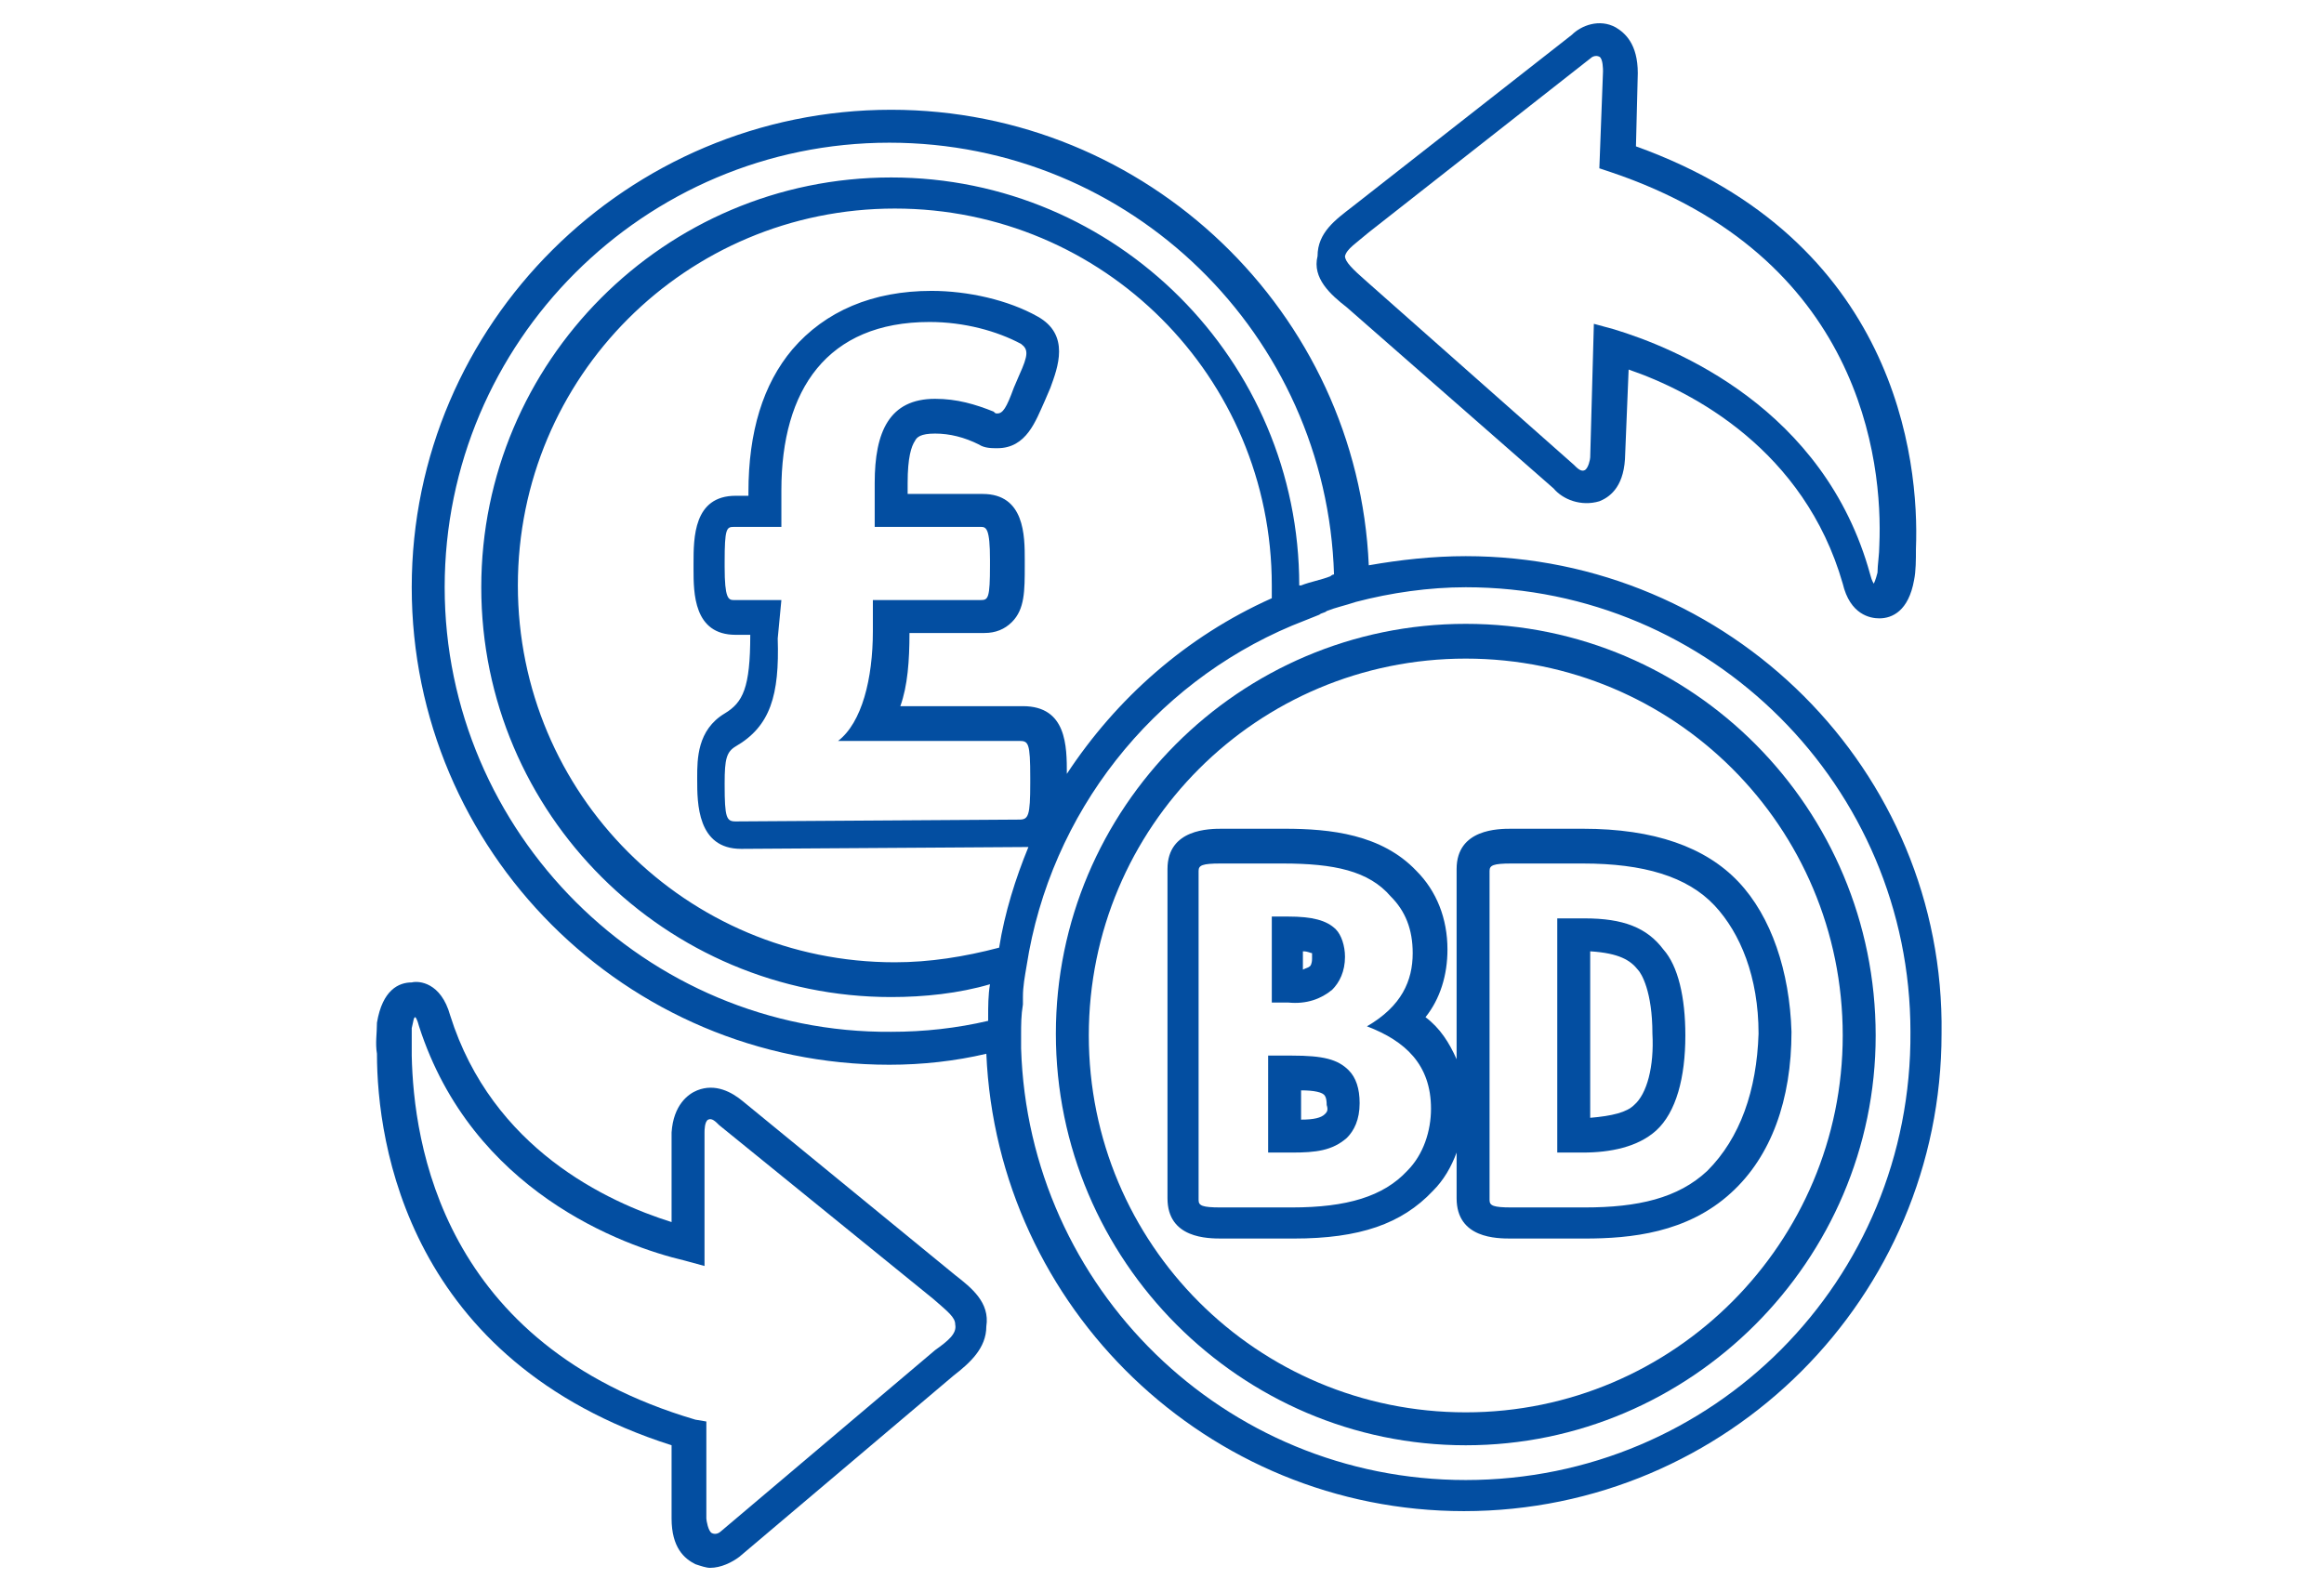
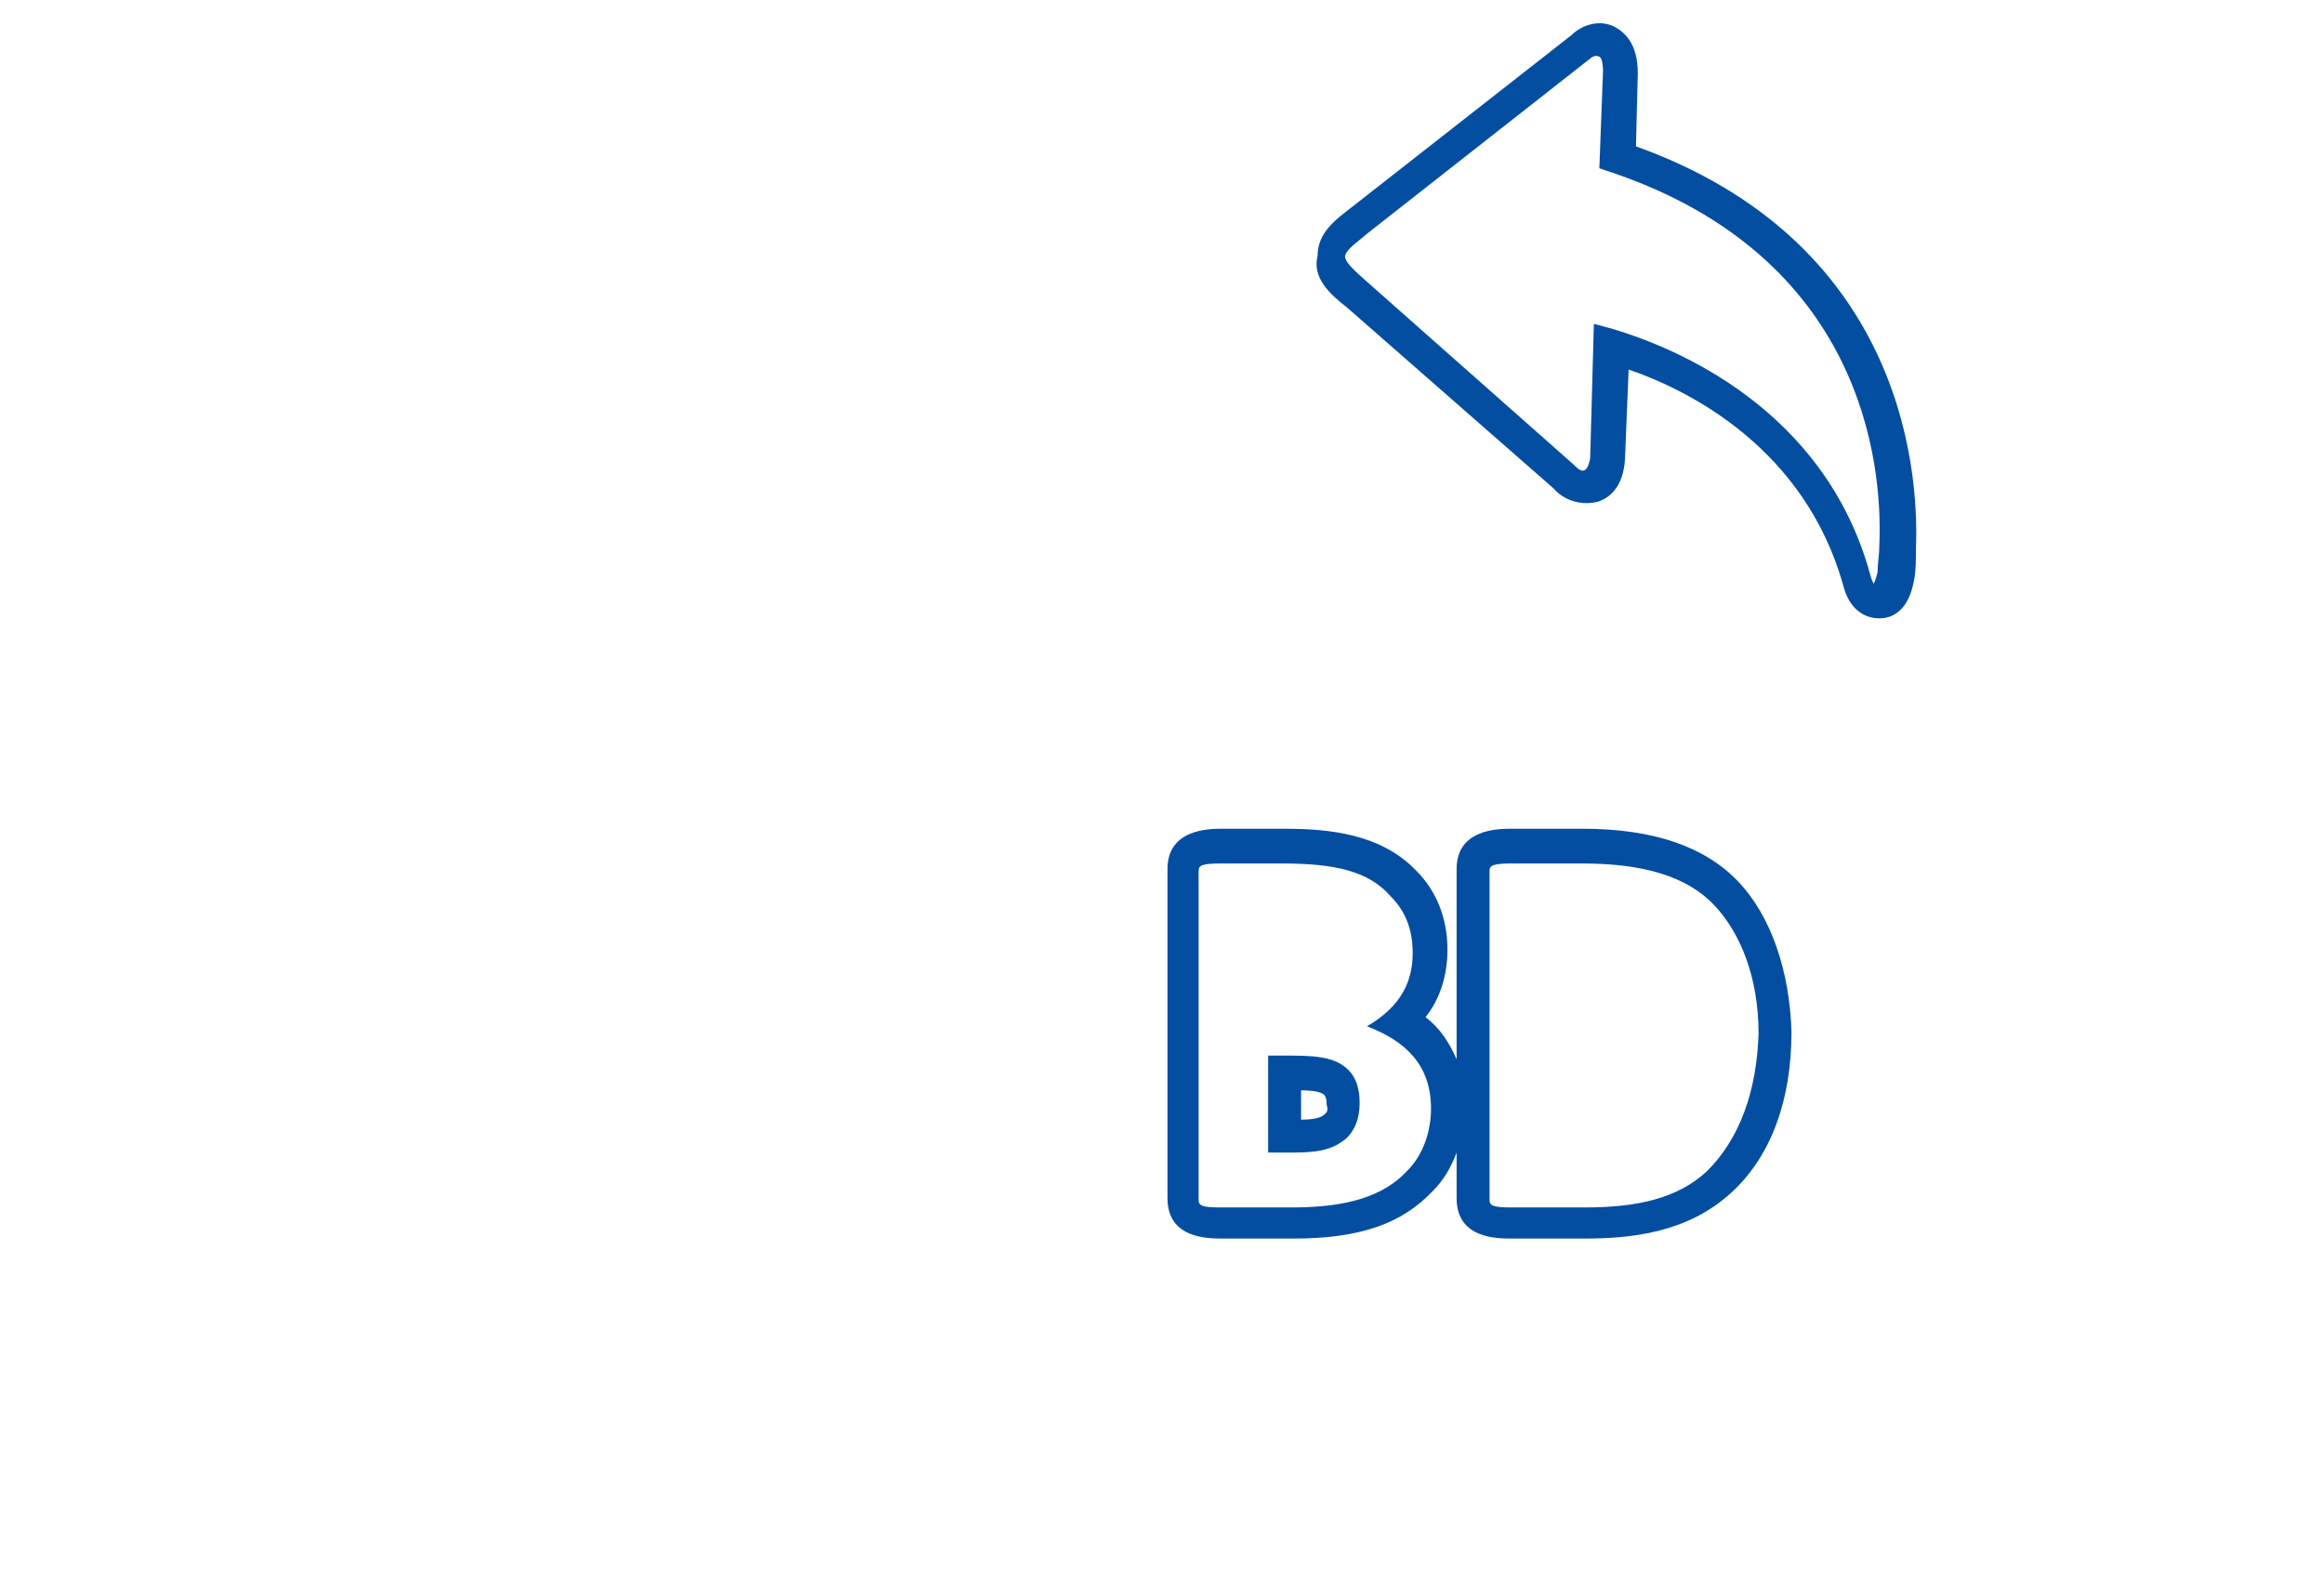
<svg xmlns="http://www.w3.org/2000/svg" version="1.1" id="Layer_1" x="0px" y="0px" viewBox="0 0 127 87" style="enable-background:new 0 0 127 87;" xml:space="preserve">
  <style type="text/css">
	.st0{fill:#034EA1;}
</style>
  <g>
    <path class="st0" d="M73.6,16.8l11.3,9.9c0.5,0.6,1.5,1,2.5,0.7c0.5-0.2,1.3-0.7,1.4-2.3l0.2-4.9c3.5,1.2,9.6,4.4,11.7,11.7   c0.4,1.7,1.5,1.9,2,1.9c0,0,0,0,0,0c0.7,0,1.6-0.4,1.9-2.1c0.1-0.5,0.1-1.1,0.1-1.7v0c0.2-4.9-1.1-16.9-15.3-22l0.1-4   c0-1.6-0.7-2.2-1.2-2.5c-0.9-0.5-1.9-0.1-2.4,0.4l-12,9.4c-0.9,0.7-1.9,1.4-1.9,2.7C71.7,15.2,72.7,16.1,73.6,16.8z M74.8,12.7   l12.1-9.5C87,3.1,87.2,3,87.4,3.1c0.2,0.1,0.2,0.7,0.2,0.8l-0.2,5.3l0.6,0.2c13.7,4.6,14.9,15.8,14.7,20.4c0,0.5-0.1,1.1-0.1,1.5   c-0.1,0.4-0.2,0.6-0.2,0.6c0,0-0.1-0.1-0.2-0.5c-2.5-9.1-10.7-12.4-14-13.4l-1.1-0.3L86.9,25c0,0.1-0.1,0.6-0.3,0.7   c-0.2,0.1-0.4-0.1-0.6-0.3l-11.3-10c-0.8-0.7-1.2-1.1-1.2-1.4C73.6,13.6,74.1,13.3,74.8,12.7z" />
-     <path class="st0" d="M52.2,69.7l-11.6-9.5c-0.6-0.5-1.5-1-2.5-0.6c-0.5,0.2-1.3,0.8-1.4,2.3l0,4.9c-3.5-1.1-9.8-4-12.1-11.3   c-0.5-1.8-1.7-1.9-2.1-1.8c-0.7,0-1.6,0.4-1.9,2.2c0,0.6-0.1,1.1,0,1.7c0,4.9,1.7,16.8,16.1,21.4l0,4c0,1.6,0.7,2.2,1.3,2.5   c0.3,0.1,0.6,0.2,0.8,0.2c0.6,0,1.2-0.3,1.6-0.6l11.7-9.9c0.9-0.7,1.8-1.5,1.8-2.7C54.1,71.2,53.1,70.4,52.2,69.7z M51.1,73.8   l-11.7,9.9c-0.1,0.1-0.3,0.2-0.5,0.1c-0.2-0.1-0.3-0.7-0.3-0.8l0-5.3L38,77.6c-13.9-4.1-15.4-15.2-15.5-19.9c0-0.5,0-1,0-1.5   c0.1-0.4,0.1-0.6,0.2-0.6c0,0,0.1,0.1,0.2,0.5c2.9,9,11.1,12,14.5,12.8l1.1,0.3l0-7.3c0-0.1,0-0.6,0.2-0.7c0.2-0.1,0.4,0.1,0.6,0.3   l11.7,9.5c0.8,0.7,1.2,1,1.2,1.4C52.3,72.9,51.8,73.3,51.1,73.8z" />
-     <path class="st0" d="M80.1,30.4c-1.8,0-3.6,0.2-5.3,0.5C74.2,17.1,62.7,6,48.7,6C34.3,6,22.5,17.7,22.5,32.1   c0,14.4,11.7,26.1,26.1,26.1c1.8,0,3.6-0.2,5.3-0.6c0.6,13.9,12.1,25,26.1,25c14.4,0,26.1-11.7,26.1-26.1   C106.3,42.1,94.5,30.4,80.1,30.4z M24.3,32.1c0-13.4,10.9-24.3,24.3-24.3c13.2,0,23.9,10.5,24.3,23.6c-0.1,0-0.2,0.1-0.2,0.1   c-0.5,0.2-1.1,0.3-1.6,0.5c0,0,0,0-0.1,0C71,19.7,61,9.7,48.7,9.7c-12.4,0-22.4,10.1-22.4,22.4c0,12.4,10.1,22.4,22.4,22.4   c1.8,0,3.7-0.2,5.4-0.7c-0.1,0.6-0.1,1.2-0.1,1.8c0,0.1,0,0.1,0,0.2c-1.7,0.4-3.5,0.6-5.3,0.6C35.3,56.5,24.3,45.5,24.3,32.1z    M58.3,42.3c0-1.5,0-3.7-2.4-3.7l-6.7,0c0.4-1.1,0.5-2.5,0.5-4l4.1,0c0.6,0,1.1-0.2,1.5-0.6c0.7-0.7,0.7-1.7,0.7-3.1l0-0.3   c0-1.3,0-3.6-2.3-3.6l-4.1,0l0-0.6c0-1.4,0.2-2,0.4-2.3c0.1-0.2,0.3-0.4,1.1-0.4c0,0,0,0,0,0c0.8,0,1.6,0.2,2.4,0.6   c0.3,0.2,0.7,0.2,1,0.2c1.6,0,2.1-1.5,2.6-2.6l0.3-0.7c0.4-1.1,1.1-2.9-0.7-3.9l0,0l0,0c-1.6-0.9-3.8-1.4-5.8-1.4l0,0   c-3.2,0-5.8,1.1-7.6,3.2c-1.6,1.9-2.4,4.5-2.4,7.8l0,0.2l-0.7,0c-2.3,0-2.3,2.3-2.3,3.7l0,0.3c0,1.3,0,3.6,2.3,3.6l0.8,0l0,0   c0,2.9-0.4,3.7-1.4,4.3c-1.5,0.9-1.5,2.5-1.5,3.5v0.1c0,1.3,0,3.8,2.4,3.8l15.5-0.1c0.1,0,0.1,0,0.2,0c-0.7,1.7-1.3,3.6-1.6,5.5   c-1.9,0.5-3.8,0.8-5.7,0.8c-11.4,0-20.6-9.2-20.6-20.6c0-11.4,9.2-20.6,20.6-20.6c11.4,0,20.6,9.2,20.6,20.6c0,0.2,0,0.4,0,0.7   C64.8,34.8,61,38.2,58.3,42.3z M42.7,32.8l-2.6,0c0,0,0,0,0,0c-0.3,0-0.5-0.1-0.5-1.8l0-0.3c0-1.8,0.1-1.9,0.5-1.9l2.6,0l0-2   c0-5.5,2.5-9.2,8.1-9.2c0,0,0,0,0,0c1.9,0,3.7,0.5,5,1.2c0.4,0.3,0.4,0.6-0.1,1.7l-0.3,0.7c-0.4,1.1-0.6,1.4-0.9,1.4   c-0.1,0-0.1,0-0.2-0.1c-1-0.4-2-0.7-3.2-0.7c0,0,0,0,0,0c-2.5,0-3.3,1.8-3.3,4.6l0,2.4l5.8,0c0,0,0,0,0,0c0.3,0,0.5,0.1,0.5,1.8   l0,0.3c0,1.8-0.1,1.9-0.5,1.9l-5.9,0l0,1.7c0,2.6-0.6,5-1.9,6l9.9,0c0,0,0,0,0,0c0.5,0,0.6,0.1,0.6,2l0,0.3c0,1.8-0.1,2-0.6,2   l-15.5,0.1c0,0,0,0,0,0c-0.5,0-0.6-0.2-0.6-2v-0.1c0-1.3,0.1-1.7,0.6-2c1.9-1.1,2.4-2.8,2.3-5.9L42.7,32.8z M80.1,80.9   c-13.2,0-23.9-10.5-24.3-23.6l0,0l0-0.7c0,0,0,0,0,0c0-0.6,0-1.1,0.1-1.7c0-0.1,0-0.2,0-0.4c0-0.6,0.1-1.1,0.2-1.7   c1.3-8.4,6.9-15.4,14.5-18.6c0.5-0.2,1-0.4,1.5-0.6c0.1-0.1,0.3-0.1,0.4-0.2c0.5-0.2,1-0.3,1.6-0.5c1.9-0.5,4-0.8,6-0.8   c13.4,0,24.3,10.9,24.3,24.3C104.5,70,93.6,80.9,80.1,80.9z" />
-     <path class="st0" d="M80.1,34.1c-12.4,0-22.4,10.1-22.4,22.4C57.7,68.9,67.8,79,80.1,79s22.4-10.1,22.4-22.4   C102.5,44.2,92.5,34.1,80.1,34.1z M80.1,77.2c-11.4,0-20.6-9.2-20.6-20.6c0-11.4,9.2-20.6,20.6-20.6c11.4,0,20.6,9.2,20.6,20.6   C100.7,67.9,91.5,77.2,80.1,77.2z" />
    <path class="st0" d="M70.6,57.7h-1.3V63h1.3c1.3,0,2.2-0.1,3-0.8c0.4-0.4,0.7-1,0.7-1.9c0-0.8-0.2-1.4-0.6-1.8   C73.1,57.9,72.3,57.7,70.6,57.7z M72.4,60.9c-0.2,0.2-0.6,0.3-1.3,0.3v-1.6c0.7,0,1.2,0.1,1.3,0.3c0,0,0,0,0,0c0,0,0.1,0.1,0.1,0.5   C72.6,60.7,72.5,60.8,72.4,60.9z" />
-     <path class="st0" d="M72.8,54.1c0.4-0.4,0.7-1,0.7-1.8c0-0.6-0.2-1.2-0.5-1.5c-0.5-0.5-1.3-0.7-2.6-0.7h-0.9v4.7h0.9   C71.4,54.9,72.2,54.6,72.8,54.1z M71.2,52c0.3,0,0.4,0.1,0.5,0.1c0,0,0,0.1,0,0.3c0,0.3-0.1,0.4-0.1,0.4c-0.1,0.1-0.2,0.1-0.4,0.2   V52z" />
-     <path class="st0" d="M86.6,50.2h-1.5v12.8h1.4c1.5,0,3-0.3,4-1.2c1.1-1,1.6-2.9,1.6-5.2c0-2.1-0.4-3.8-1.2-4.7   C90,50.7,88.7,50.2,86.6,50.2z M89.3,60.4c-0.4,0.4-1.2,0.6-2.4,0.7V52c1.6,0.1,2.2,0.5,2.6,1c0.2,0.2,0.8,1.2,0.8,3.5   C90.4,58.3,90,59.8,89.3,60.4z" />
    <path class="st0" d="M95,48.2c-1.8-1.9-4.6-2.9-8.5-2.9h-3.9c-0.7,0-3,0-3,2.2v10.4c-0.4-0.9-0.9-1.7-1.7-2.3   c0.8-1,1.2-2.3,1.2-3.7c0-1.7-0.6-3.2-1.7-4.3c-1.9-2-4.7-2.3-7.2-2.3h-3.4c-0.7,0-3,0-3,2.2v18c0,2.2,2.2,2.2,3,2.2h3.9   c3.6,0,5.9-0.8,7.6-2.6c0.6-0.6,1-1.3,1.3-2.1v2.5c0,2.2,2.2,2.2,3,2.2h4c2.5,0,5.6-0.3,8-2.5c2.2-2,3.3-5.1,3.3-8.8   C97.8,53.1,96.8,50.1,95,48.2z M76.9,64c-1.3,1.4-3.3,2-6.3,2h-3.9c-1,0-1.2-0.1-1.2-0.4v-18c0-0.3,0.2-0.4,1.2-0.4h3.4   c2.8,0,4.7,0.4,5.9,1.8c0.8,0.8,1.2,1.8,1.2,3.1c0,1.5-0.6,2.9-2.5,4c2.1,0.8,3.5,2.1,3.5,4.5C78.2,61.8,77.8,63.1,76.9,64z    M93.3,64c-1.6,1.5-3.8,2-6.7,2h-4c-1,0-1.2-0.1-1.2-0.4v-18c0-0.3,0.2-0.4,1.2-0.4h3.9c3.3,0,5.7,0.7,7.2,2.3   c1.4,1.5,2.4,3.9,2.4,7C96,59.6,95.1,62.2,93.3,64z" />
  </g>
</svg>